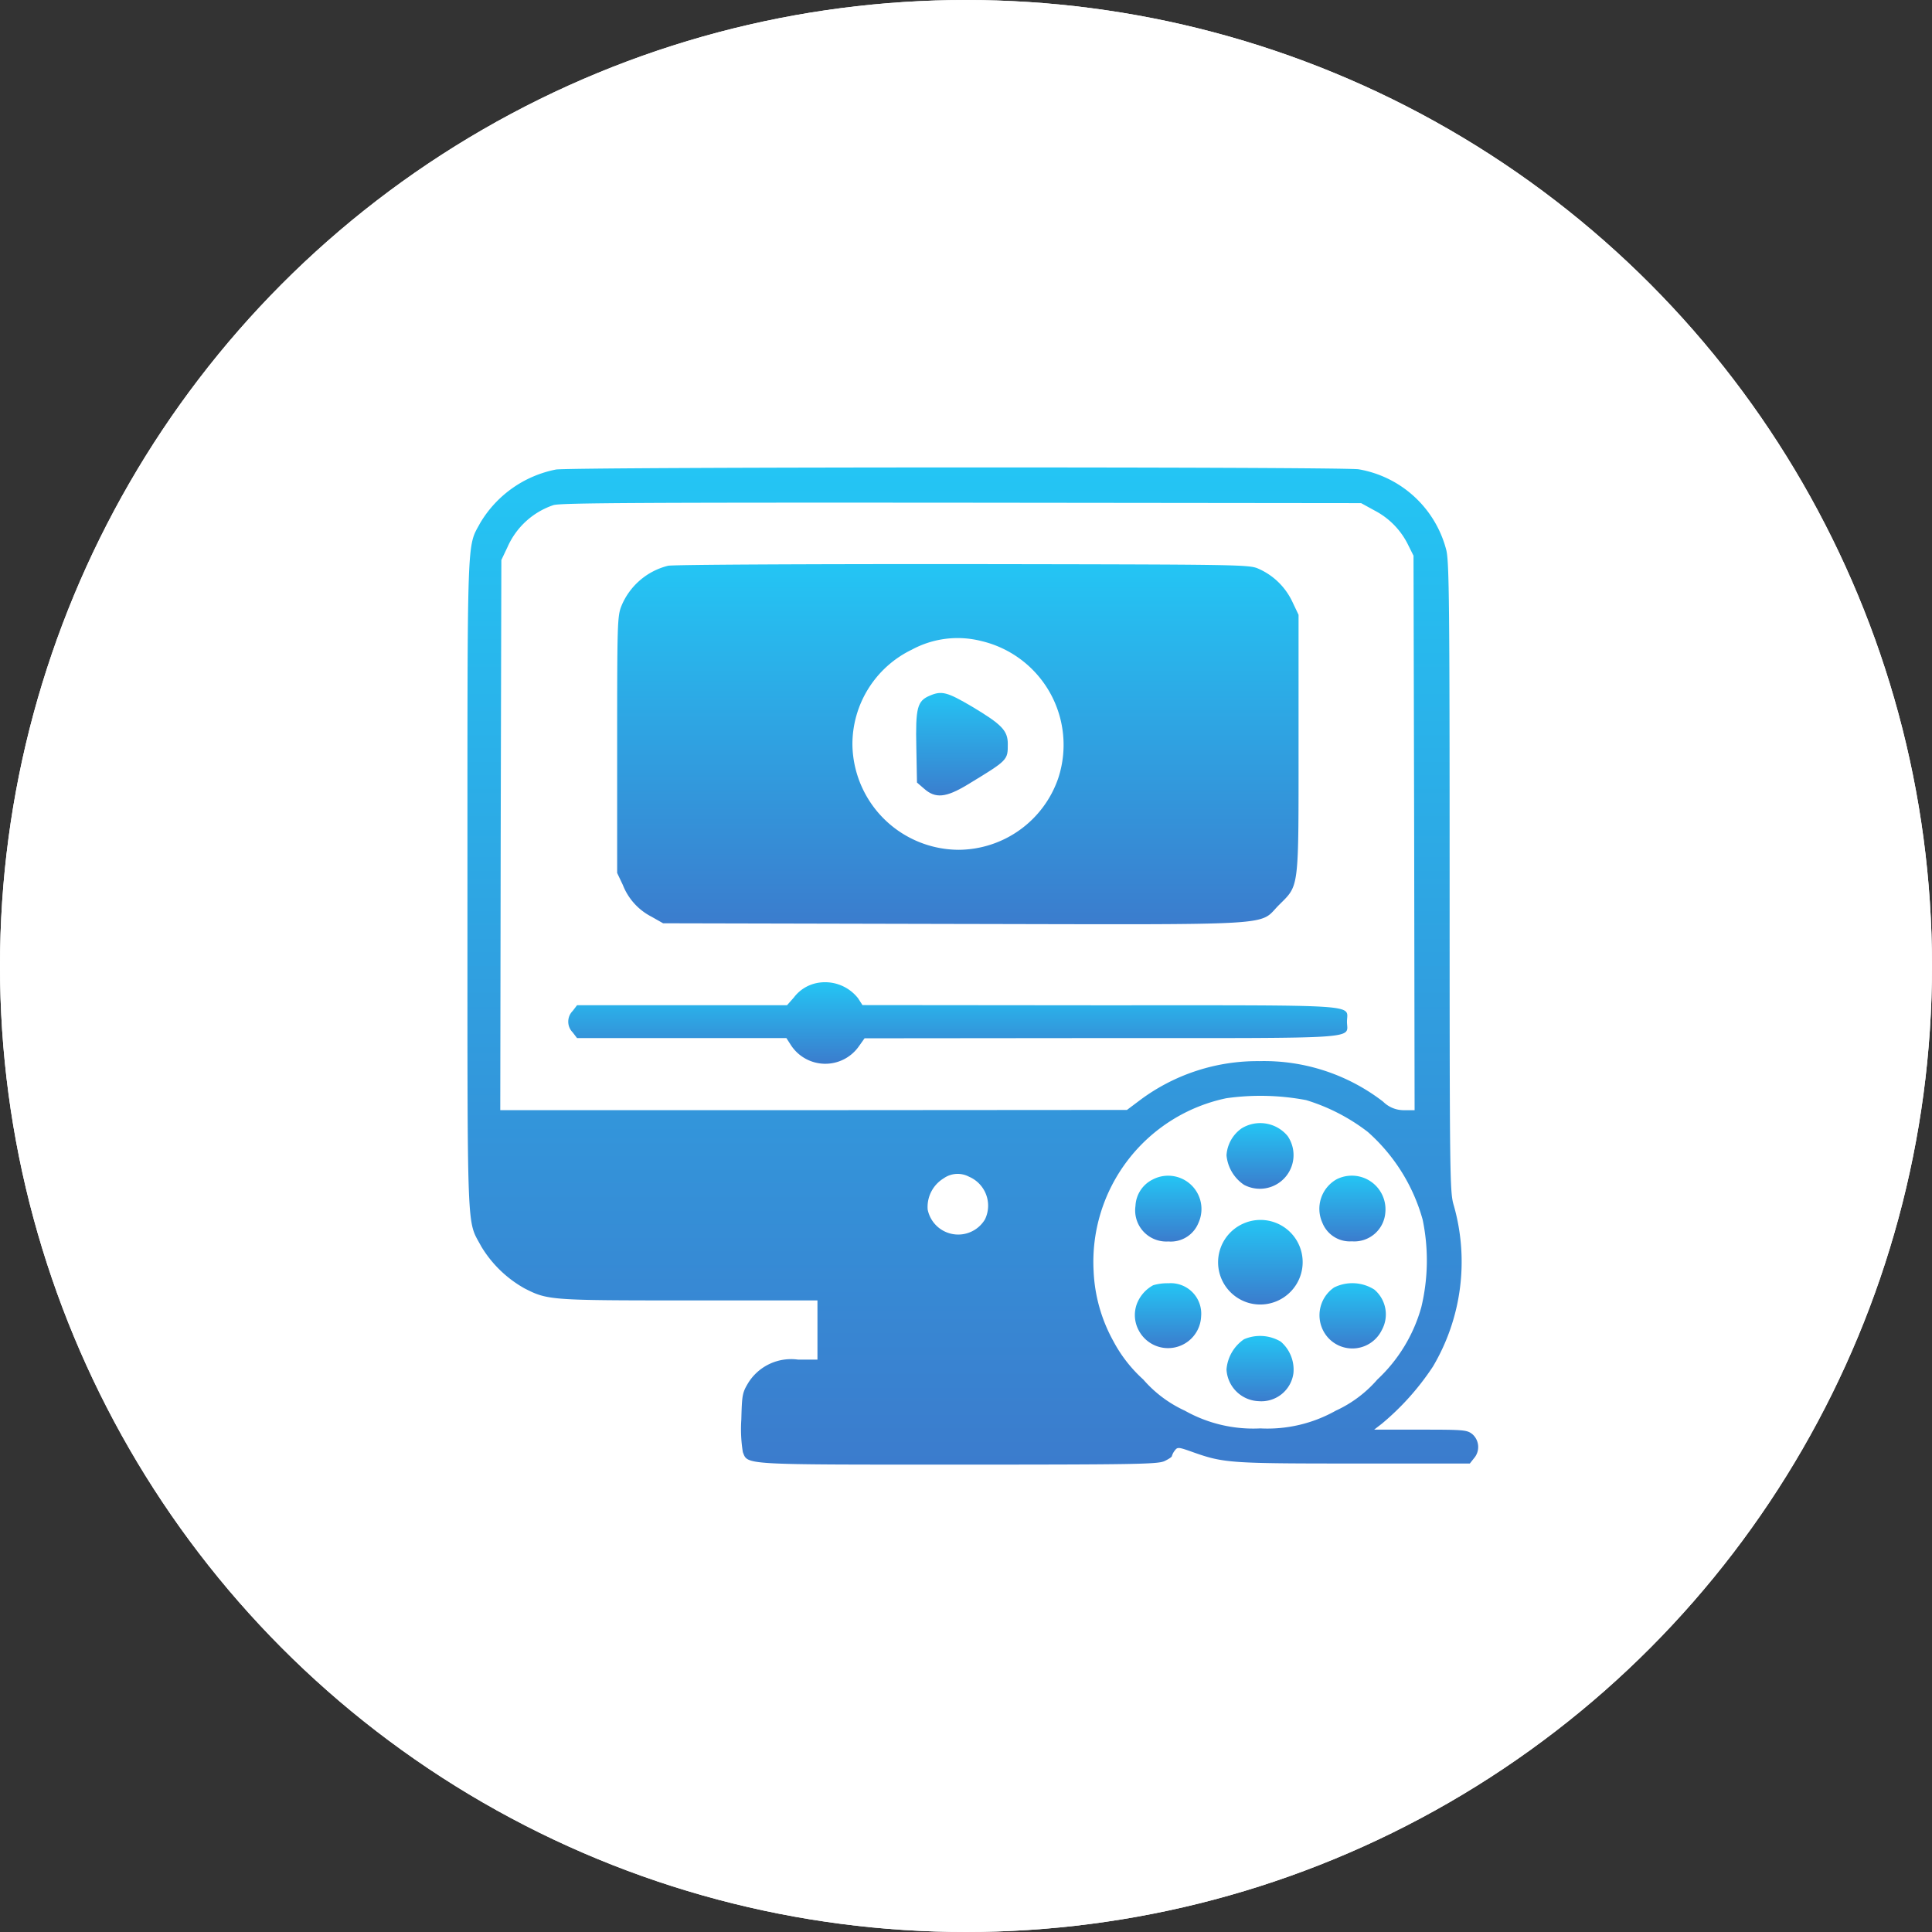
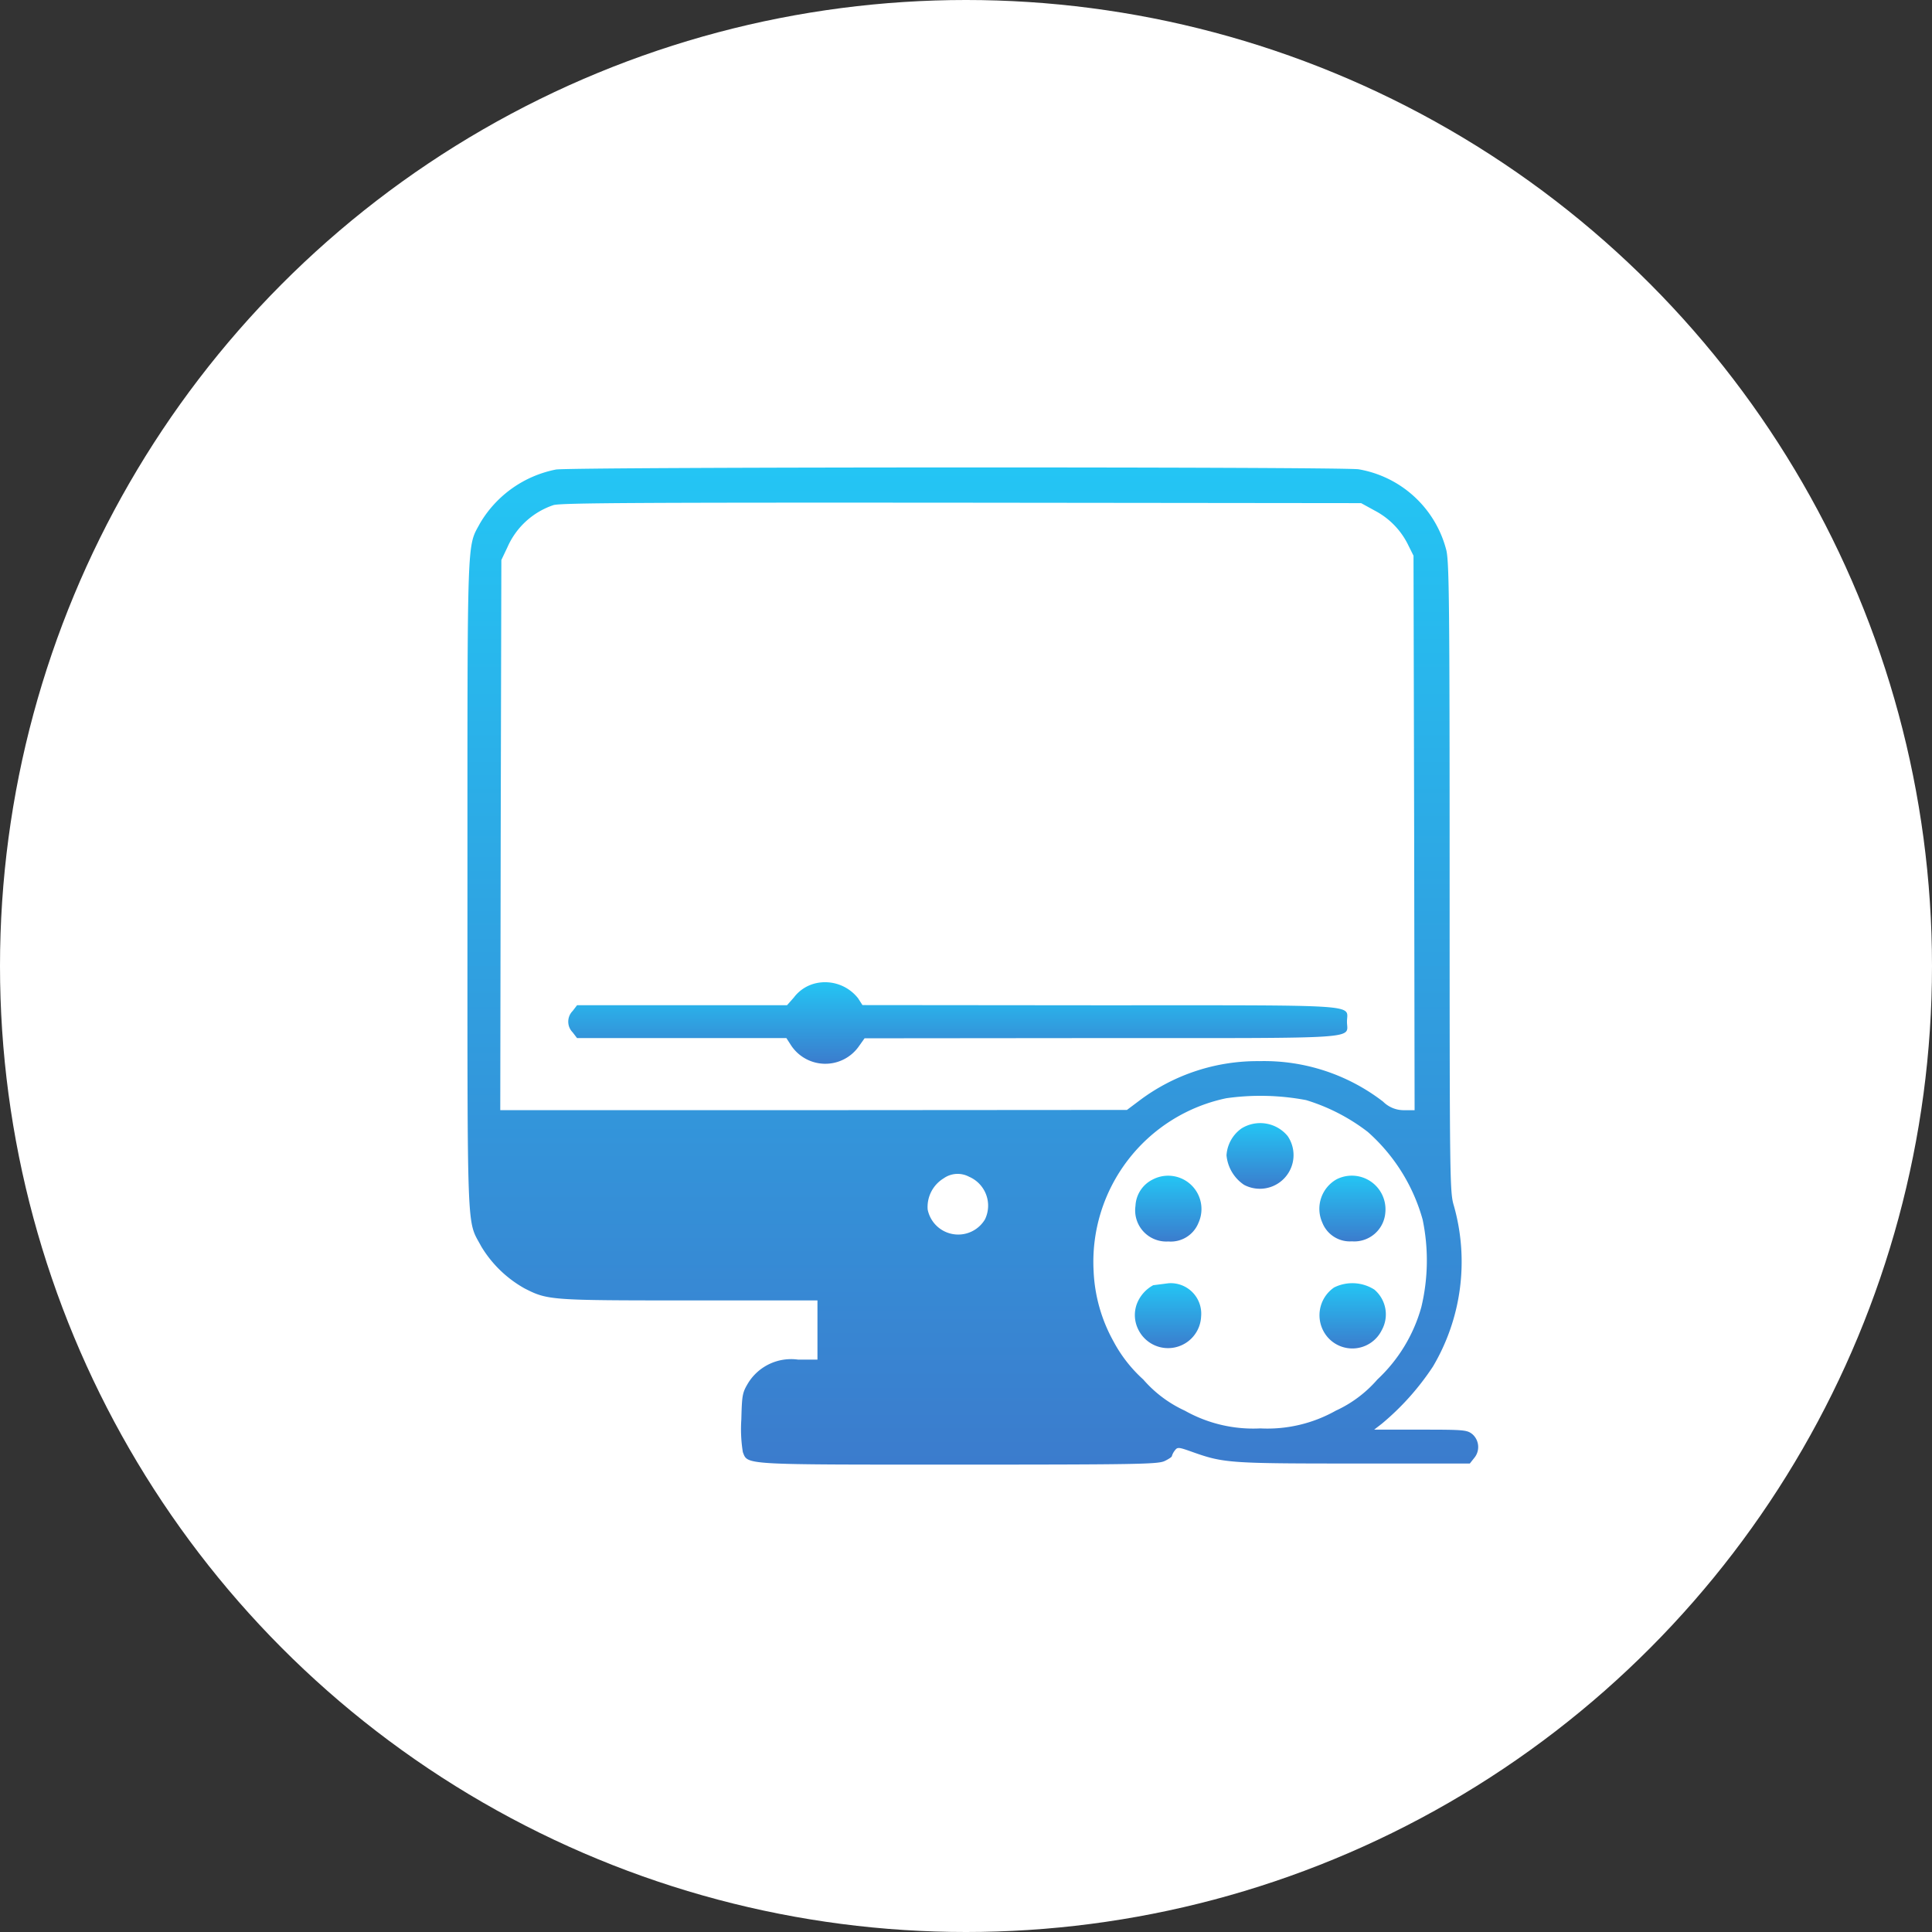
<svg xmlns="http://www.w3.org/2000/svg" width="62" height="62" viewBox="0 0 62 62">
  <rect x="0" y="0" width="62" height="62" fill="#333333" stroke="none" />
  <defs>
    <linearGradient id="linear-gradient" x1="0.5" x2="0.5" y2="1" gradientUnits="objectBoundingBox">
      <stop offset="0" stop-color="#24c5f4" />
      <stop offset="1" stop-color="#3b7ccd" />
    </linearGradient>
  </defs>
  <g id="Group_6023" data-name="Group 6023" transform="translate(-405 -2560)">
    <g id="Group_5998" data-name="Group 5998" transform="translate(-221 -3179)">
      <g id="Ellipse_49" data-name="Ellipse 49" transform="translate(626 5739)" fill="#fff" stroke="#fff" stroke-width="1">
        <circle cx="31" cy="31" r="31" stroke="none" />
-         <circle cx="31" cy="31" r="30.5" fill="none" />
      </g>
    </g>
    <g id="video-production" transform="translate(395.005 3058.852)">
      <path id="Path_92027" data-name="Path 92027" d="M27.839-483.785a3.644,3.644,0,0,0-2.436,1.72c-.428.793-.407.2-.407,11.611,0,11.512-.028,10.719.442,11.6a3.768,3.768,0,0,0,1.39,1.348c.744.379.814.386,5.272.386h4.128v1.9H35.61a1.621,1.621,0,0,0-1.593.73c-.2.33-.211.393-.232,1.193a4.6,4.6,0,0,0,.049,1.046c.161.414-.035.4,6.929.4,5.707,0,6.381-.014,6.6-.112.133-.063.239-.133.239-.161a.517.517,0,0,1,.091-.176c.091-.119.112-.119.583.049.99.351,1.2.365,5.174.365h3.713l.133-.168a.549.549,0,0,0-.049-.772c-.175-.14-.274-.147-1.671-.147H54.093l.246-.19A8.383,8.383,0,0,0,55.981-455a6.6,6.6,0,0,0,.674-5.146c-.133-.442-.14-.632-.14-10.523,0-8.733-.014-10.137-.105-10.523a3.518,3.518,0,0,0-2.815-2.6C52.991-483.876,28.45-483.869,27.839-483.785Zm26.275,1.32a2.461,2.461,0,0,1,1.081,1.123l.161.323.021,8.894.014,8.9h-.323a.938.938,0,0,1-.688-.274,6.254,6.254,0,0,0-3.973-1.3,6.294,6.294,0,0,0-3.826,1.25l-.421.316-10.059.007H26.049l.014-8.831.021-8.824.2-.421a2.469,2.469,0,0,1,1.474-1.341c.239-.07,2.7-.084,13.106-.077l12.811.014Zm-2.2,18.918a6.209,6.209,0,0,1,1.973,1.018,5.848,5.848,0,0,1,1.762,2.815,6.42,6.42,0,0,1-.042,2.808,5.014,5.014,0,0,1-1.411,2.324,3.934,3.934,0,0,1-1.334,1,4.474,4.474,0,0,1-2.422.569,4.474,4.474,0,0,1-2.422-.569,3.934,3.934,0,0,1-1.334-1,4.488,4.488,0,0,1-.962-1.235,5.079,5.079,0,0,1-.632-2.246,5.364,5.364,0,0,1,4.261-5.546A7.867,7.867,0,0,1,51.917-463.547ZM41.092-461.09a1.01,1.01,0,0,1,.512,1.369,1,1,0,0,1-1.839-.316,1.074,1.074,0,0,1,.512-1A.777.777,0,0,1,41.092-461.09Z" transform="translate(0 0)" fill="url(#linear-gradient)" />
-       <path id="Path_92028" data-name="Path 92028" d="M95.129-439.644a2.189,2.189,0,0,0-1.5,1.3c-.126.323-.133.583-.133,4.451v4.107l.183.386a1.935,1.935,0,0,0,.92,1.018l.372.211,9.329.021c10.67.021,9.751.07,10.438-.611.653-.653.625-.442.625-5.195v-4.114l-.2-.421a2.164,2.164,0,0,0-1.06-1.046c-.323-.147-.33-.147-9.519-.161C99.369-439.7,95.283-439.679,95.129-439.644Zm10.052,2.415a3.423,3.423,0,0,1,2.471,4.4,3.4,3.4,0,0,1-3.194,2.3,3.425,3.425,0,0,1-3.412-3.37,3.371,3.371,0,0,1,1.909-3.054A3.089,3.089,0,0,1,105.181-437.229Z" transform="translate(-63.696 -41.052)" fill="url(#linear-gradient)" />
-       <path id="Path_92029" data-name="Path 92029" d="M230.547-380.671c-.4.168-.456.393-.428,1.664l.021,1.123.232.2c.358.316.695.288,1.39-.133,1.306-.793,1.292-.786,1.292-1.306,0-.428-.19-.625-1.151-1.2C231.109-380.79,230.933-380.839,230.547-380.671Z" transform="translate(-190.718 -95.855)" fill="url(#linear-gradient)" />
      <path id="Path_92030" data-name="Path 92030" d="M79.037-248.518a1.224,1.224,0,0,0-.723.463l-.218.246H71.358l-.14.183a.487.487,0,0,0,0,.688l.14.183h6.718l.154.239a1.316,1.316,0,0,0,2.155.049l.2-.281,7.581-.007c8.543,0,7.9.042,7.9-.526s.646-.526-7.932-.526l-7.617-.007-.14-.218A1.347,1.347,0,0,0,79.037-248.518Z" transform="translate(-42.845 -218.784)" fill="url(#linear-gradient)" />
      <path id="Path_92031" data-name="Path 92031" d="M372.484-183.923a1.143,1.143,0,0,0-.484.863,1.284,1.284,0,0,0,.562.948,1.081,1.081,0,0,0,1.4-1.565A1.14,1.14,0,0,0,372.484-183.923Z" transform="translate(-322.645 -278.718)" fill="url(#linear-gradient)" />
      <path id="Path_92032" data-name="Path 92032" d="M330.853-159.914a.992.992,0,0,0-.548.842,1,1,0,0,0,1.053,1.144.956.956,0,0,0,.969-.6A1.069,1.069,0,0,0,330.853-159.914Z" transform="translate(-283.871 -301.084)" fill="url(#linear-gradient)" />
      <path id="Path_92033" data-name="Path 92033" d="M415.046-159.923a1.086,1.086,0,0,0-.456,1.39.95.95,0,0,0,.948.6,1,1,0,0,0,1.074-.927A1.08,1.08,0,0,0,415.046-159.923Z" transform="translate(-362.16 -301.083)" fill="url(#linear-gradient)" />
-       <path id="Path_92034" data-name="Path 92034" d="M368.953-139.763a1.357,1.357,0,0,0,.19,2.541,1.362,1.362,0,0,0,1.713-1.109A1.354,1.354,0,0,0,368.953-139.763Z" transform="translate(-319.072 -319.817)" fill="url(#linear-gradient)" />
-       <path id="Path_92035" data-name="Path 92035" d="M330.673-110.838a1.154,1.154,0,0,0-.519.583,1.036,1.036,0,0,0,.056.87,1.062,1.062,0,0,0,2-.449.979.979,0,0,0-1.046-1.067A1.631,1.631,0,0,0,330.673-110.838Z" transform="translate(-283.67 -346.77)" fill="url(#linear-gradient)" />
+       <path id="Path_92035" data-name="Path 92035" d="M330.673-110.838a1.154,1.154,0,0,0-.519.583,1.036,1.036,0,0,0,.056.87,1.062,1.062,0,0,0,2-.449.979.979,0,0,0-1.046-1.067Z" transform="translate(-283.67 -346.77)" fill="url(#linear-gradient)" />
      <path id="Path_92036" data-name="Path 92036" d="M414.987-110.8a1.081,1.081,0,0,0-.239,1.558,1.051,1.051,0,0,0,1.769-.19,1.042,1.042,0,0,0-.239-1.3A1.317,1.317,0,0,0,414.987-110.8Z" transform="translate(-362.179 -346.736)" fill="url(#linear-gradient)" />
-       <path id="Path_92037" data-name="Path 92037" d="M372.562-86.713a1.3,1.3,0,0,0-.562.969,1.075,1.075,0,0,0,1.032,1.018,1.038,1.038,0,0,0,1.116-.9,1.187,1.187,0,0,0-.407-1.011A1.3,1.3,0,0,0,372.562-86.713Z" transform="translate(-322.645 -369.161)" fill="url(#linear-gradient)" />
    </g>
  </g>
</svg>